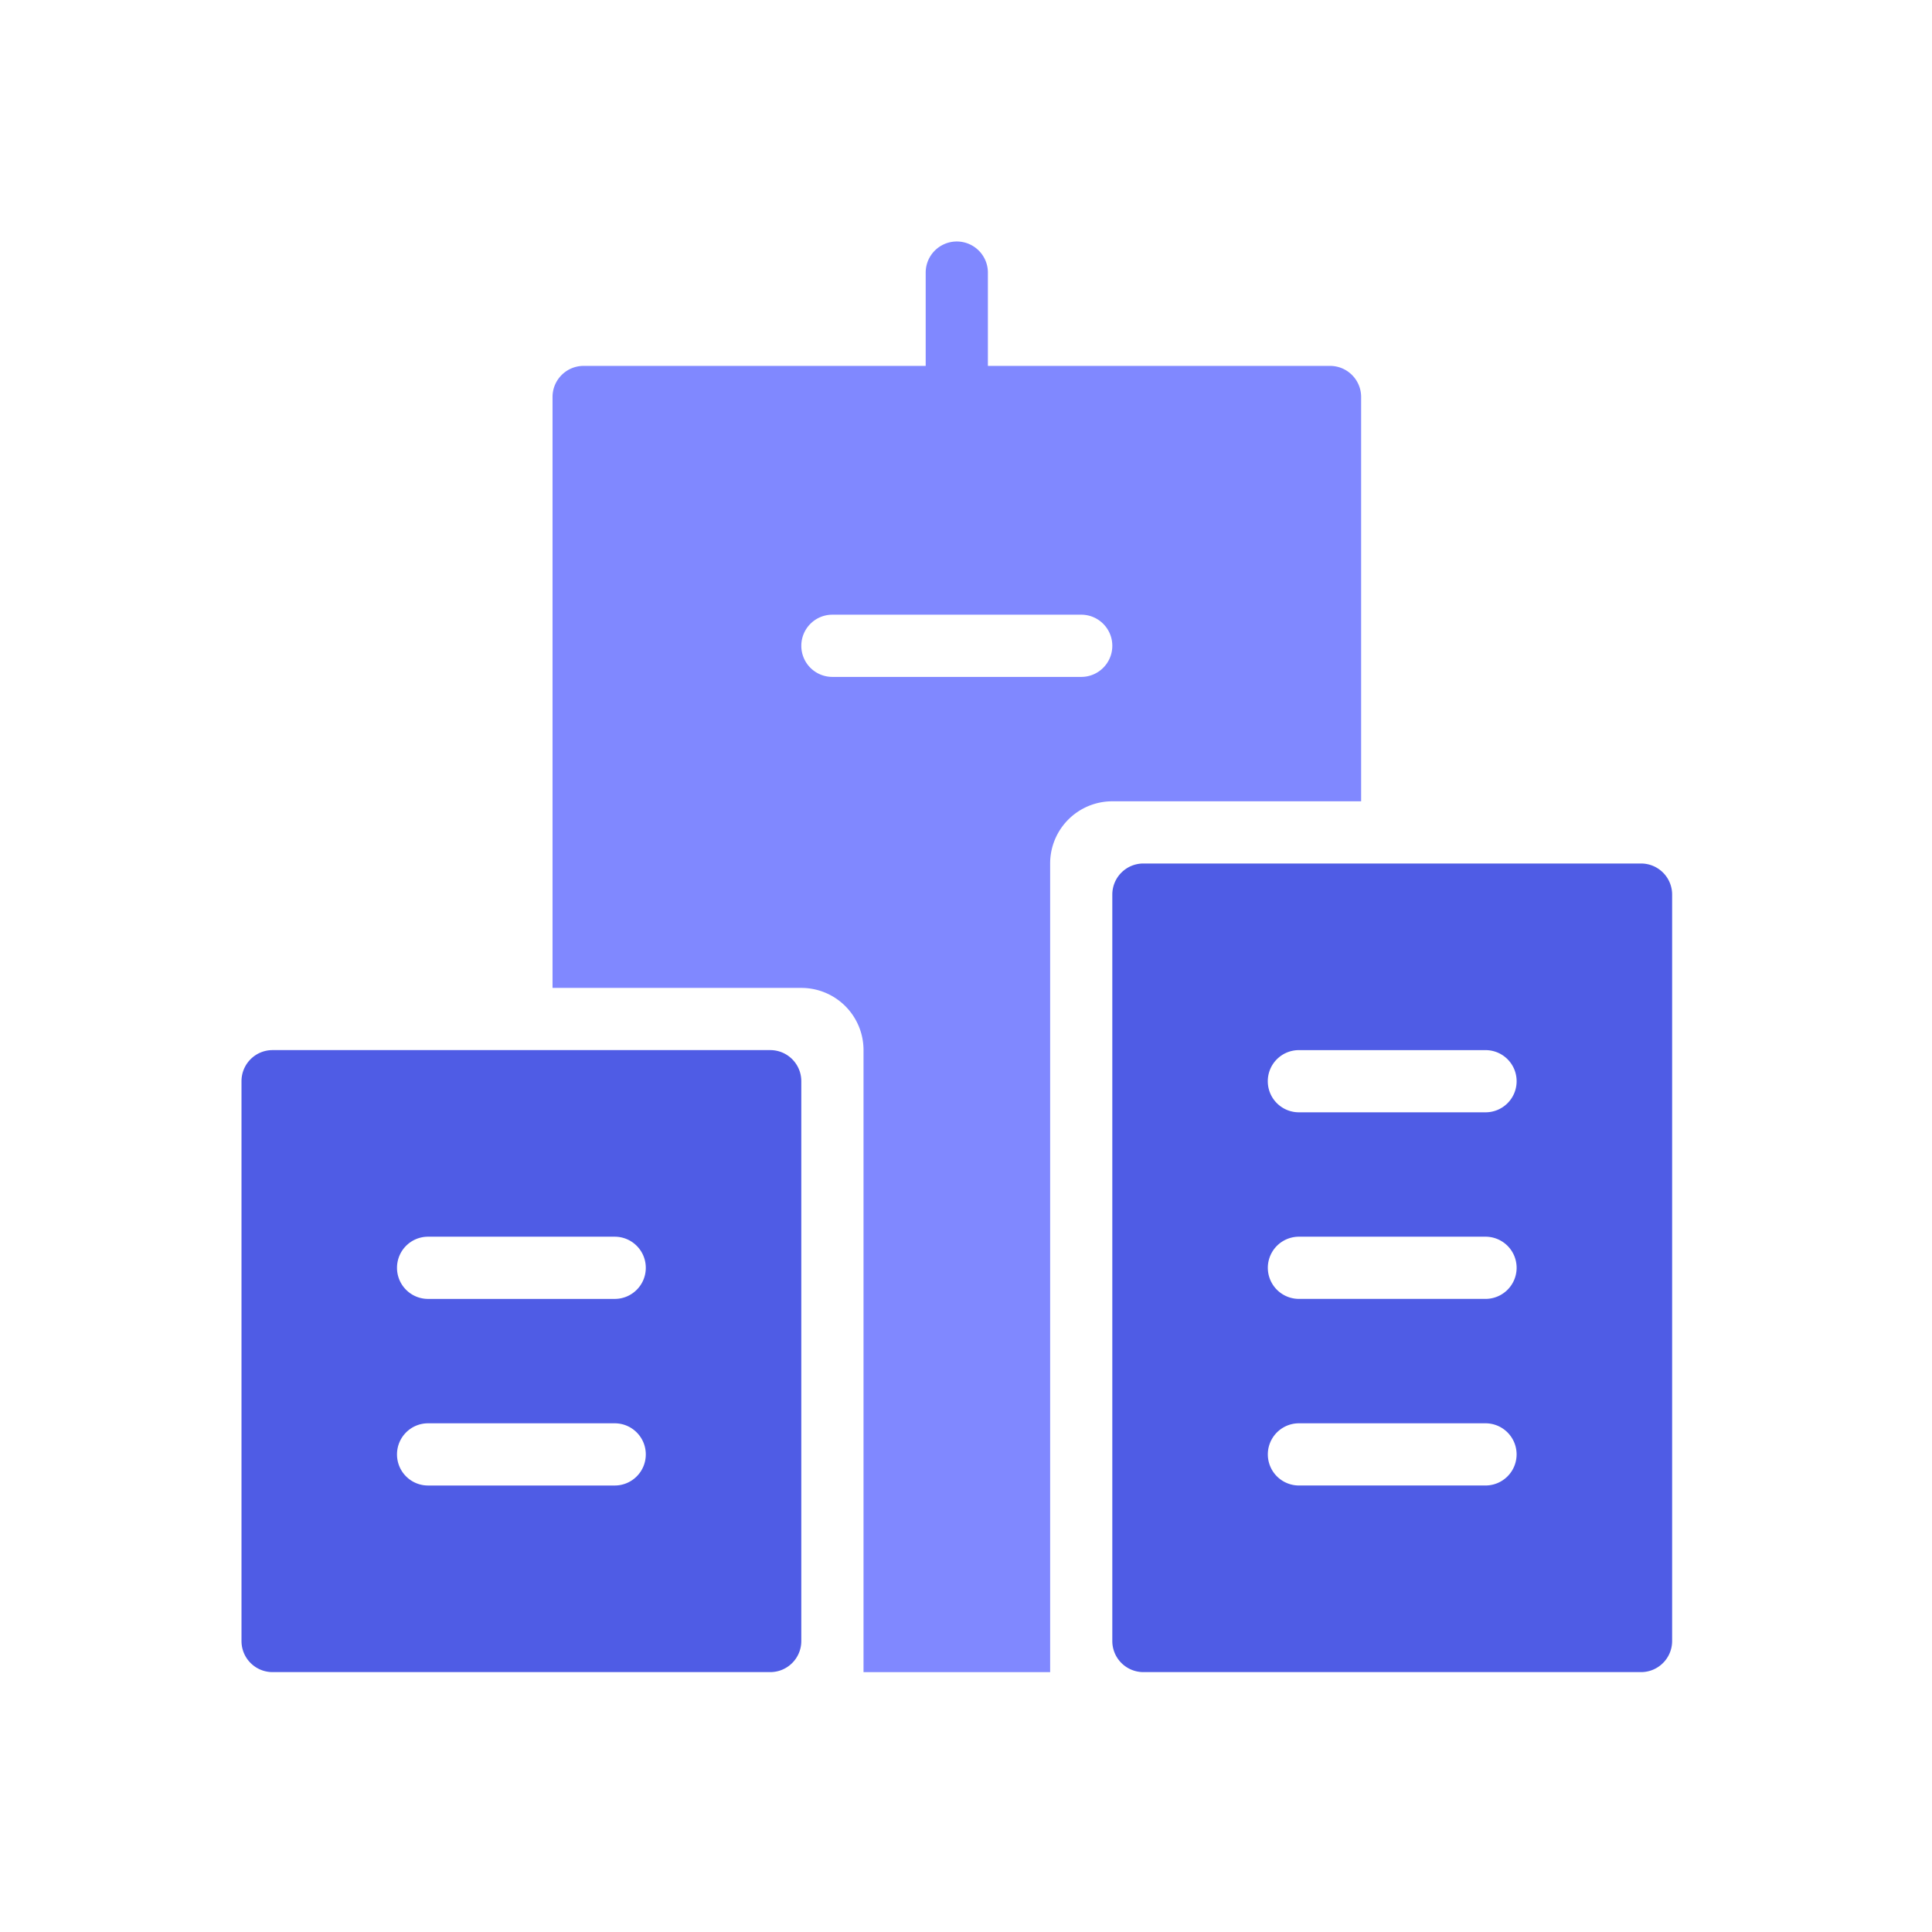
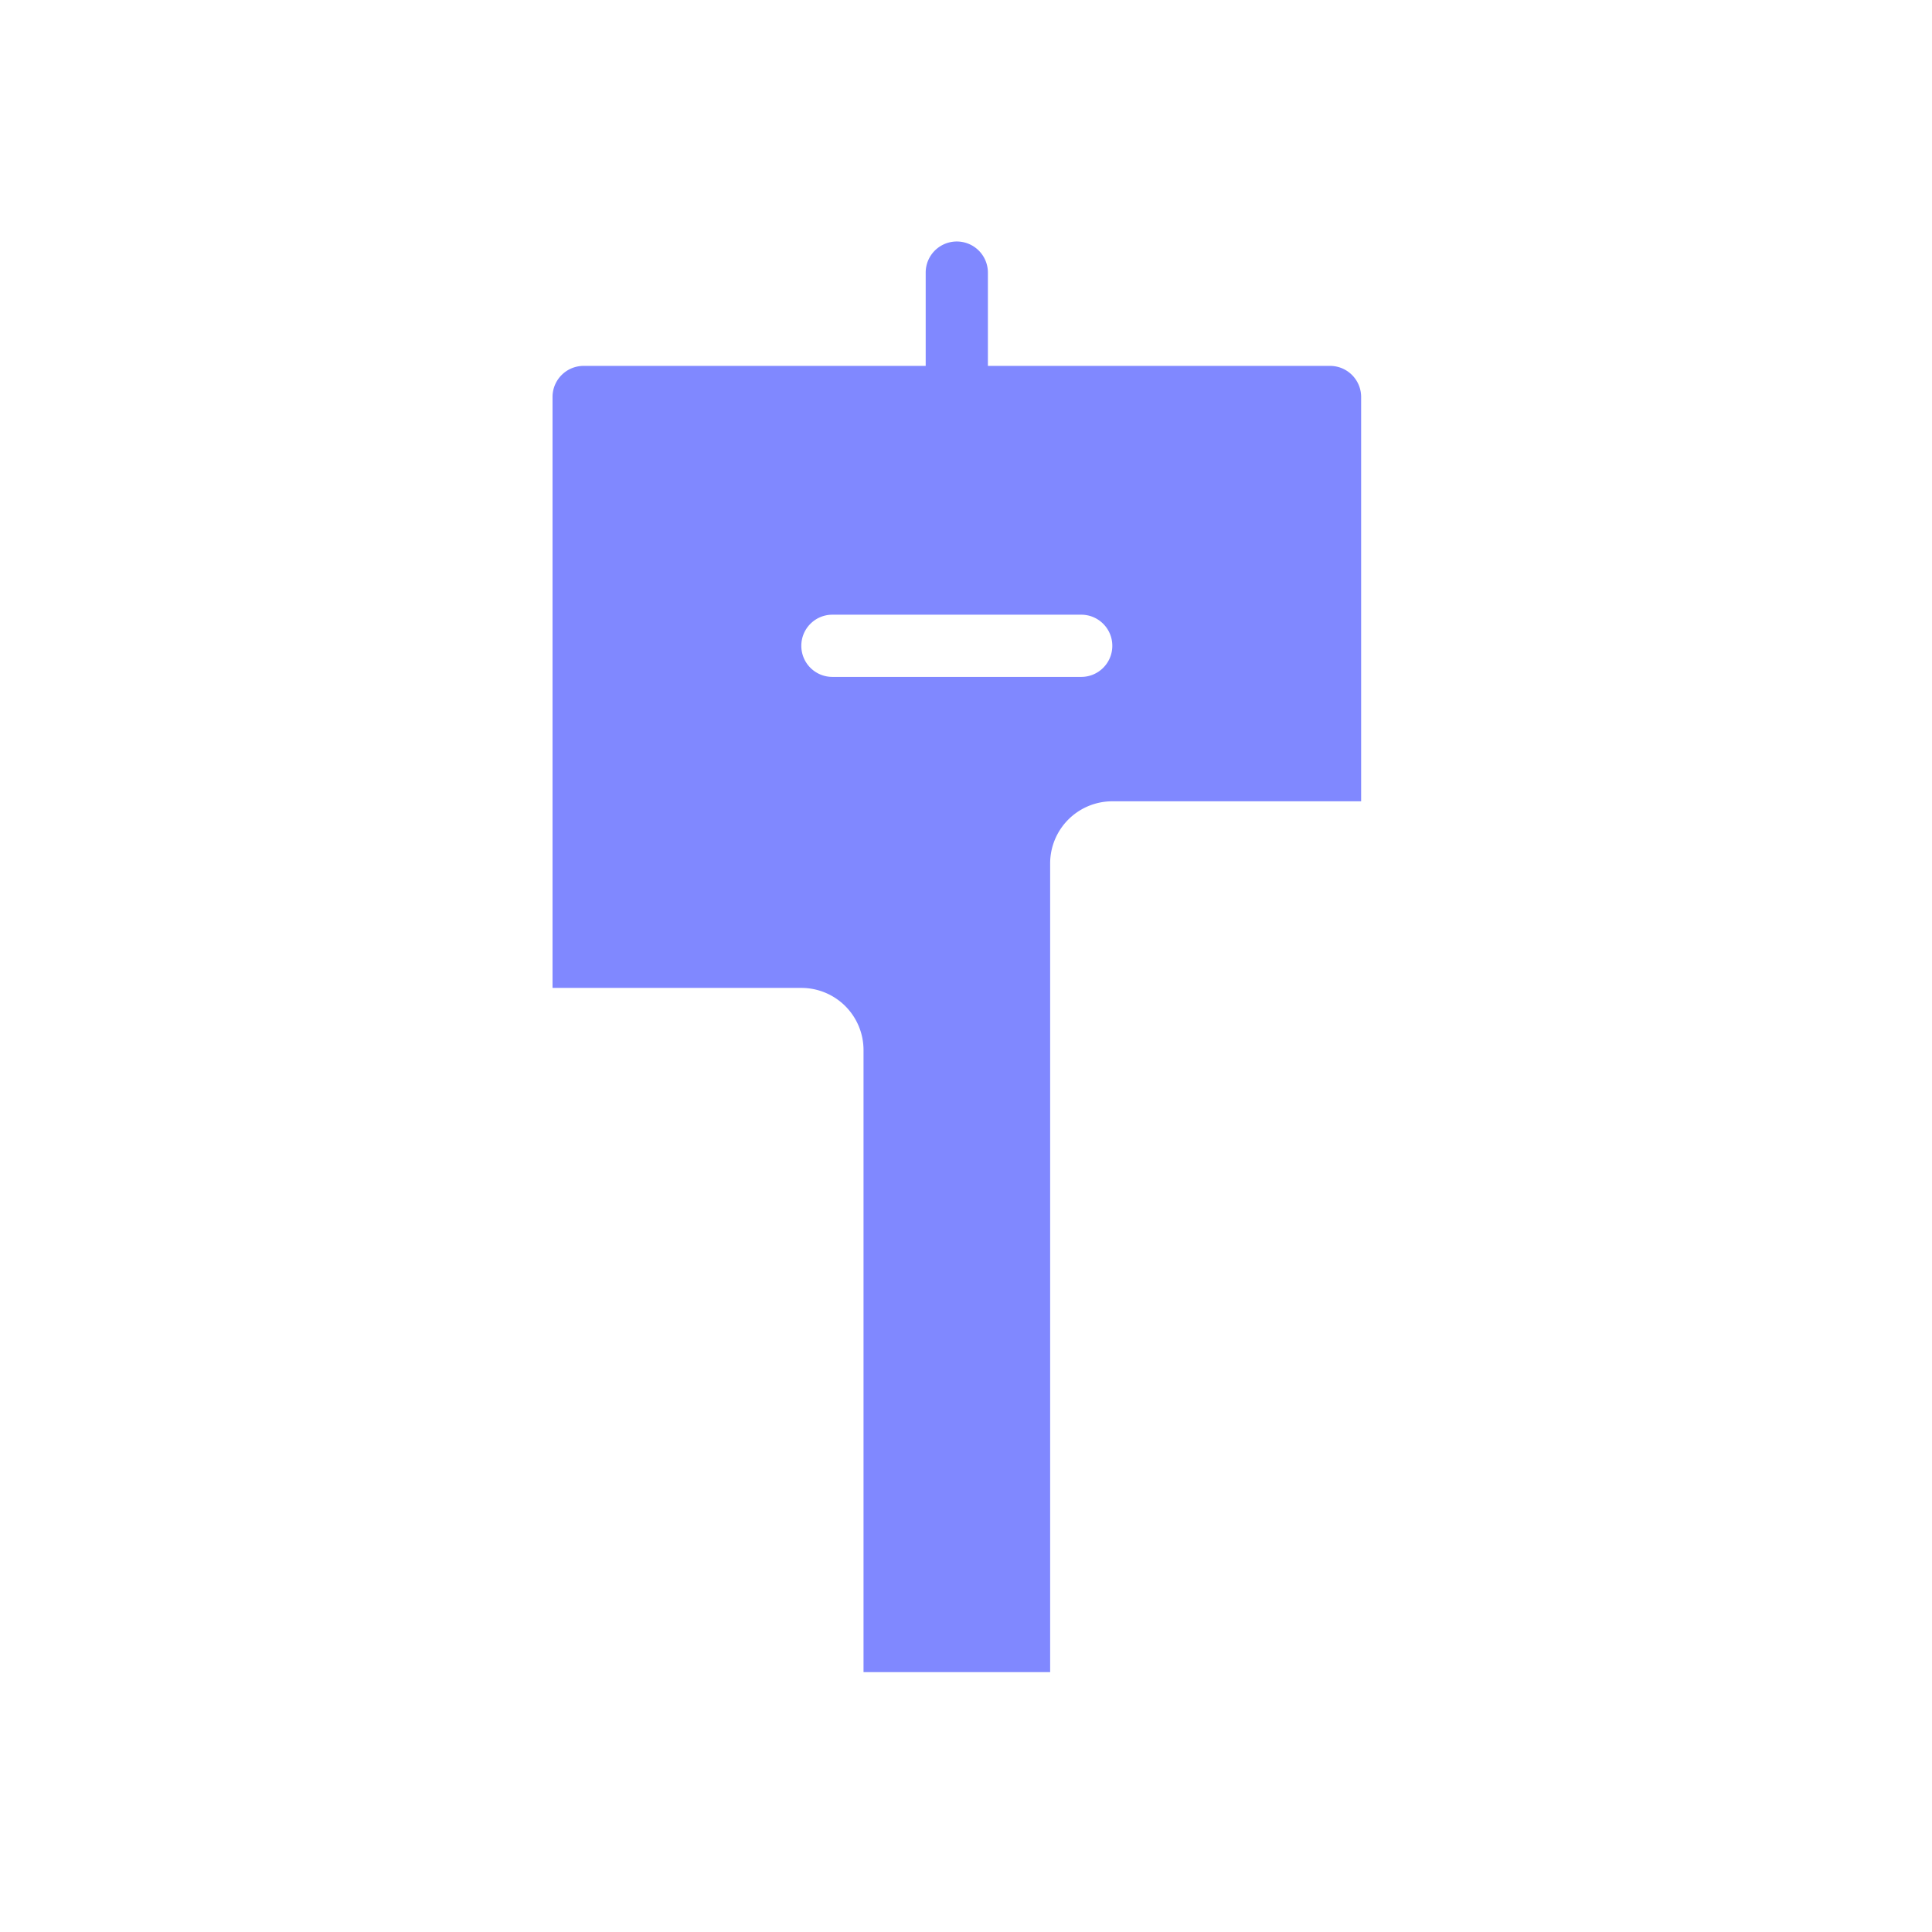
<svg xmlns="http://www.w3.org/2000/svg" width="96" height="96" viewBox="0 0 96 96">
  <g fill="none" fill-rule="nonzero">
-     <path fill="#4F5CE5" d="M81.541 42.907c.855 0 1.546.69 1.546 1.546V81.54c0 .855-.692 1.546-1.546 1.546H56.816a1.544 1.544 0 0 1-1.546-1.546V44.453c0-.855.69-1.546 1.545-1.546zm-43.27 9.272c.855 0 1.545.691 1.545 1.545v27.817c0 .855-.69 1.545-1.545 1.545H13.545c-.855 0-1.545-.69-1.545-1.545V53.724c0-.854.69-1.545 1.545-1.545zm-7.727 18.544h-9.272c-.855 0-1.545.691-1.545 1.546 0 .855.69 1.545 1.545 1.545h9.272c.854 0 1.545-.69 1.545-1.545s-.691-1.546-1.545-1.546zm43.27 0h-9.271a1.544 1.544 0 1 0 0 3.09h9.271a1.544 1.544 0 1 0 0-3.09zm-43.27-9.272h-9.272c-.855 0-1.545.691-1.545 1.546 0 .854.69 1.545 1.545 1.545h9.272c.854 0 1.545-.69 1.545-1.545s-.691-1.546-1.545-1.546zm43.27 0h-9.271a1.544 1.544 0 1 0 0 3.09h9.272a1.544 1.544 0 1 0 0-3.09zm0-9.271h-9.271c-.855 0-1.547.69-1.547 1.545s.692 1.545 1.547 1.545h9.272c.854 0 1.545-.69 1.545-1.545s-.691-1.545-1.545-1.545z" />
    <path fill="#8088FF" d="M53.725 33.635H41.362a1.543 1.543 0 0 1-1.545-1.545c0-.855.69-1.546 1.545-1.546h12.363c.854 0 1.545.691 1.545 1.546 0 .854-.691 1.545-1.545 1.545m12.363-15.454h-17v-4.636a1.544 1.544 0 1 0-3.091 0v4.636H29c-.853 0-1.545.692-1.545 1.545v29.363h12.363a3.089 3.089 0 0 1 3.09 3.09v30.908h9.273v-40.18a3.089 3.089 0 0 1 3.09-3.091h12.363v-20.09c0-.853-.692-1.545-1.545-1.545" />
  </g>
</svg>